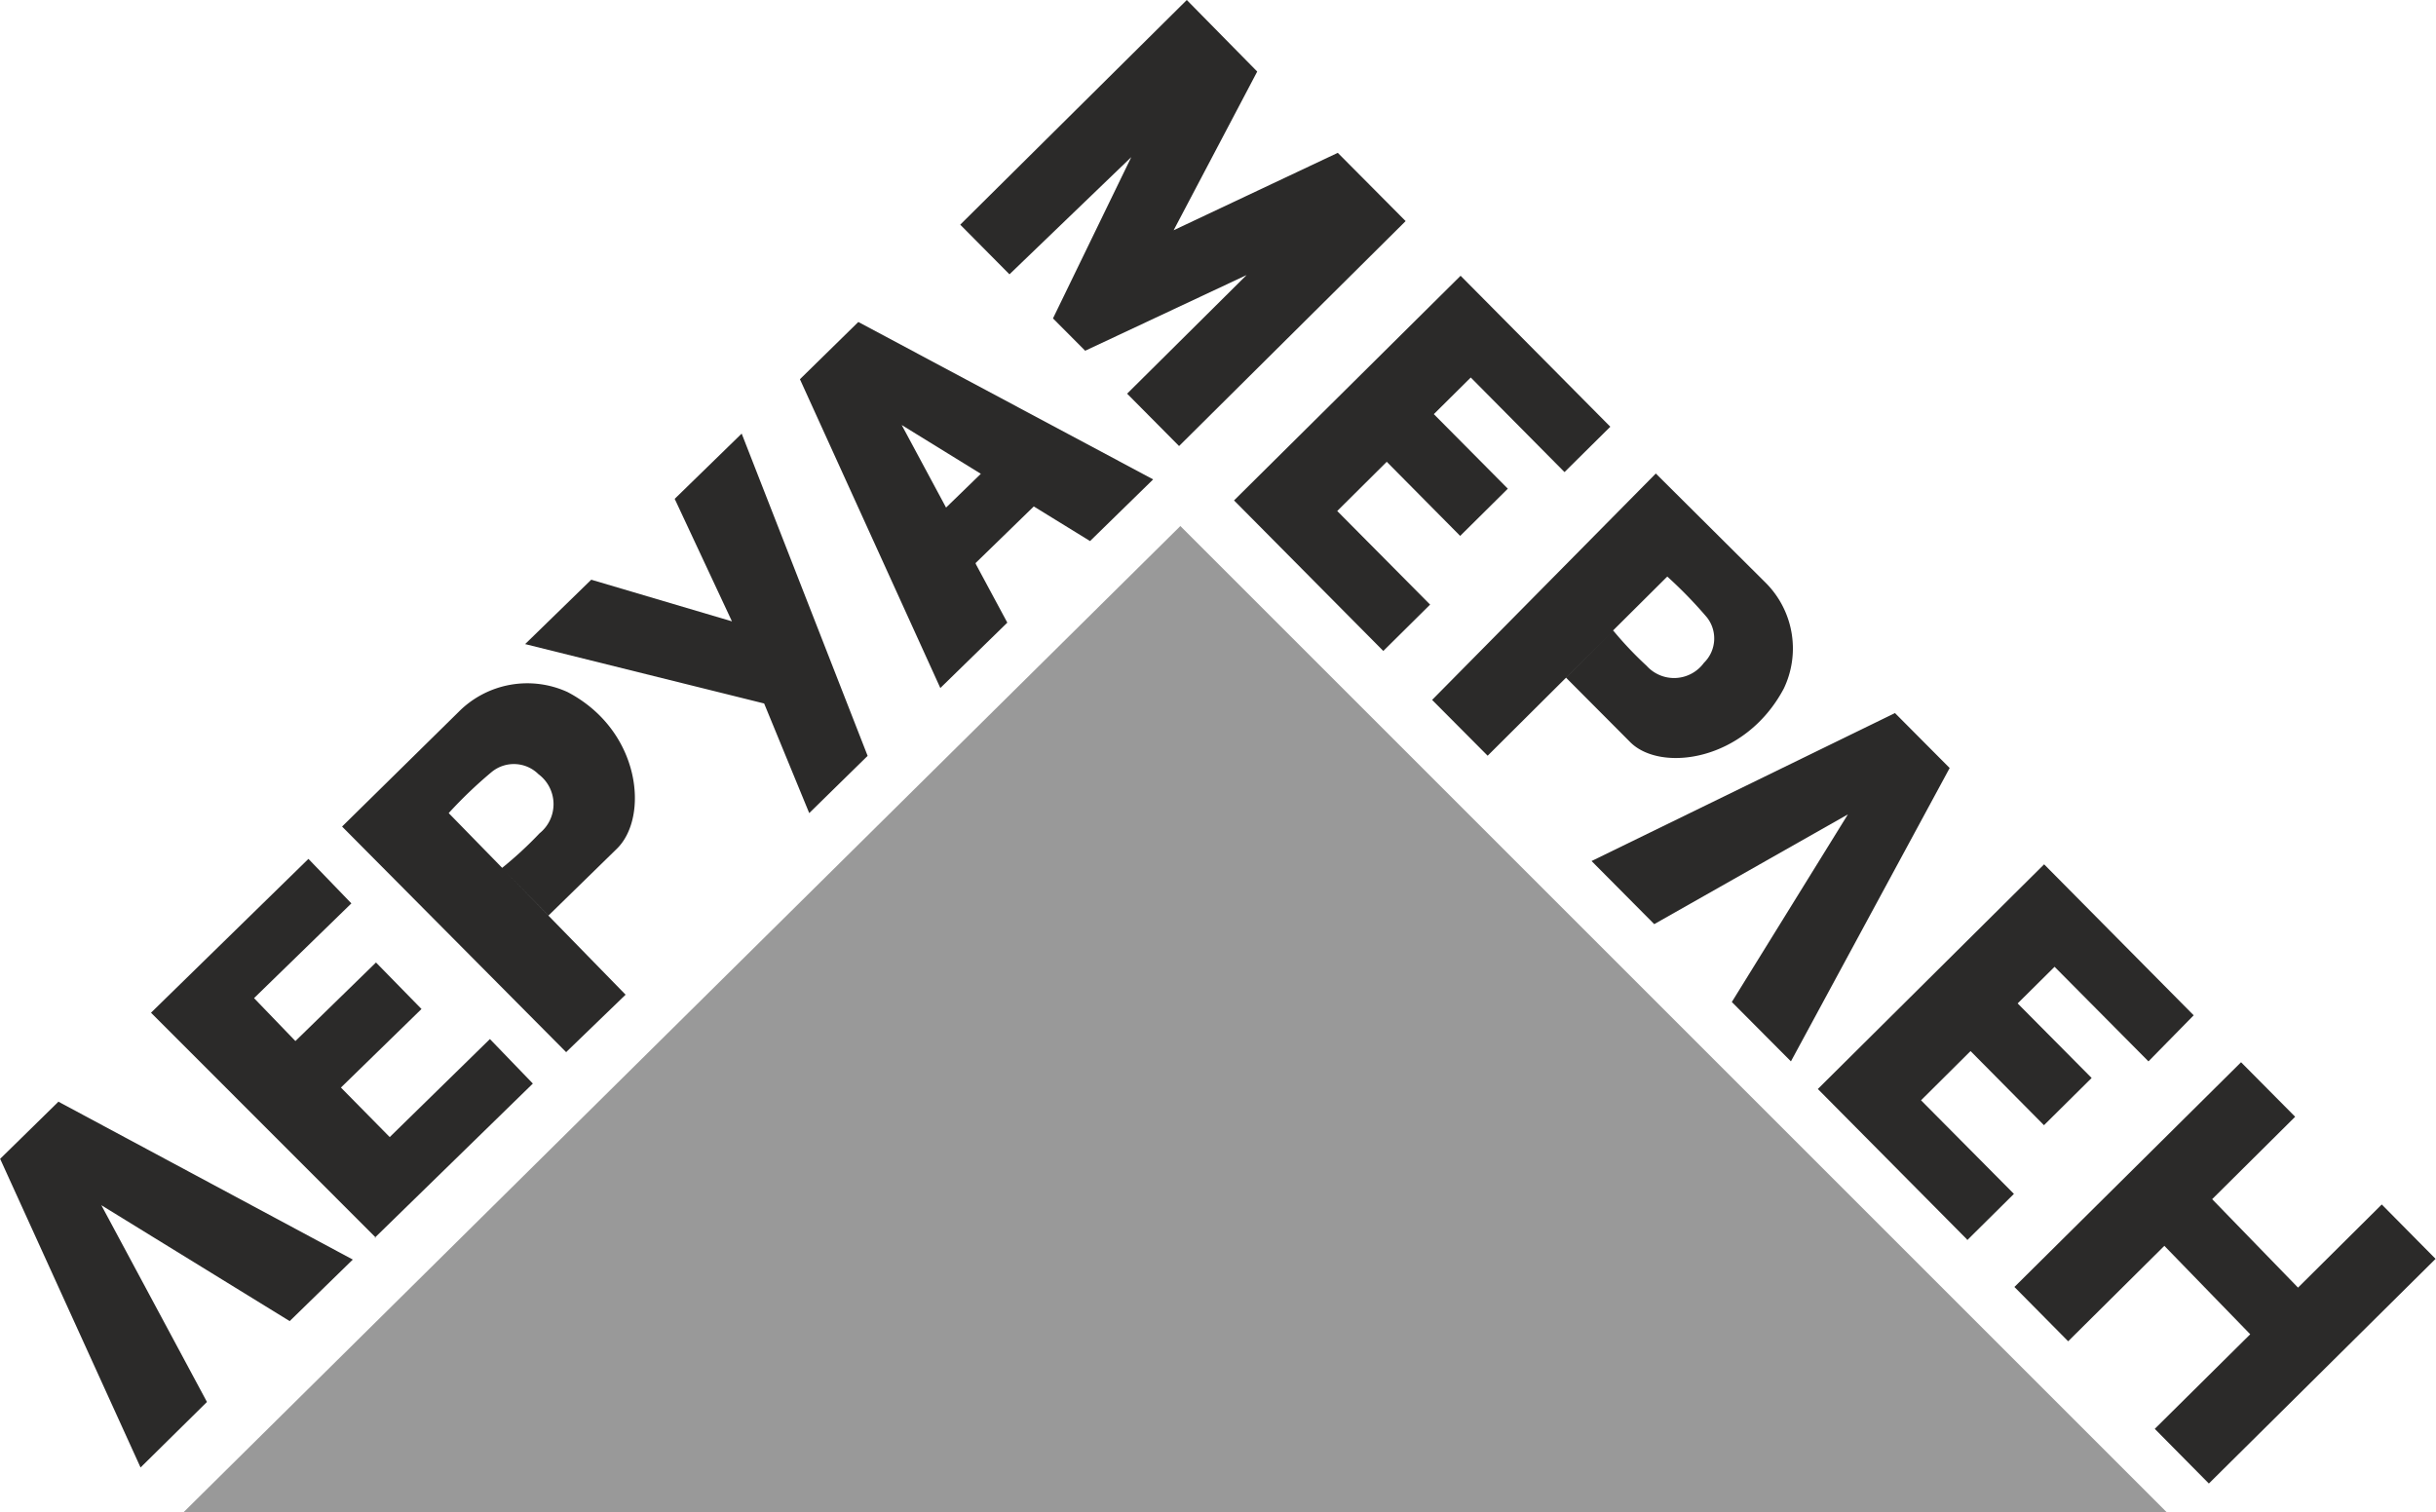
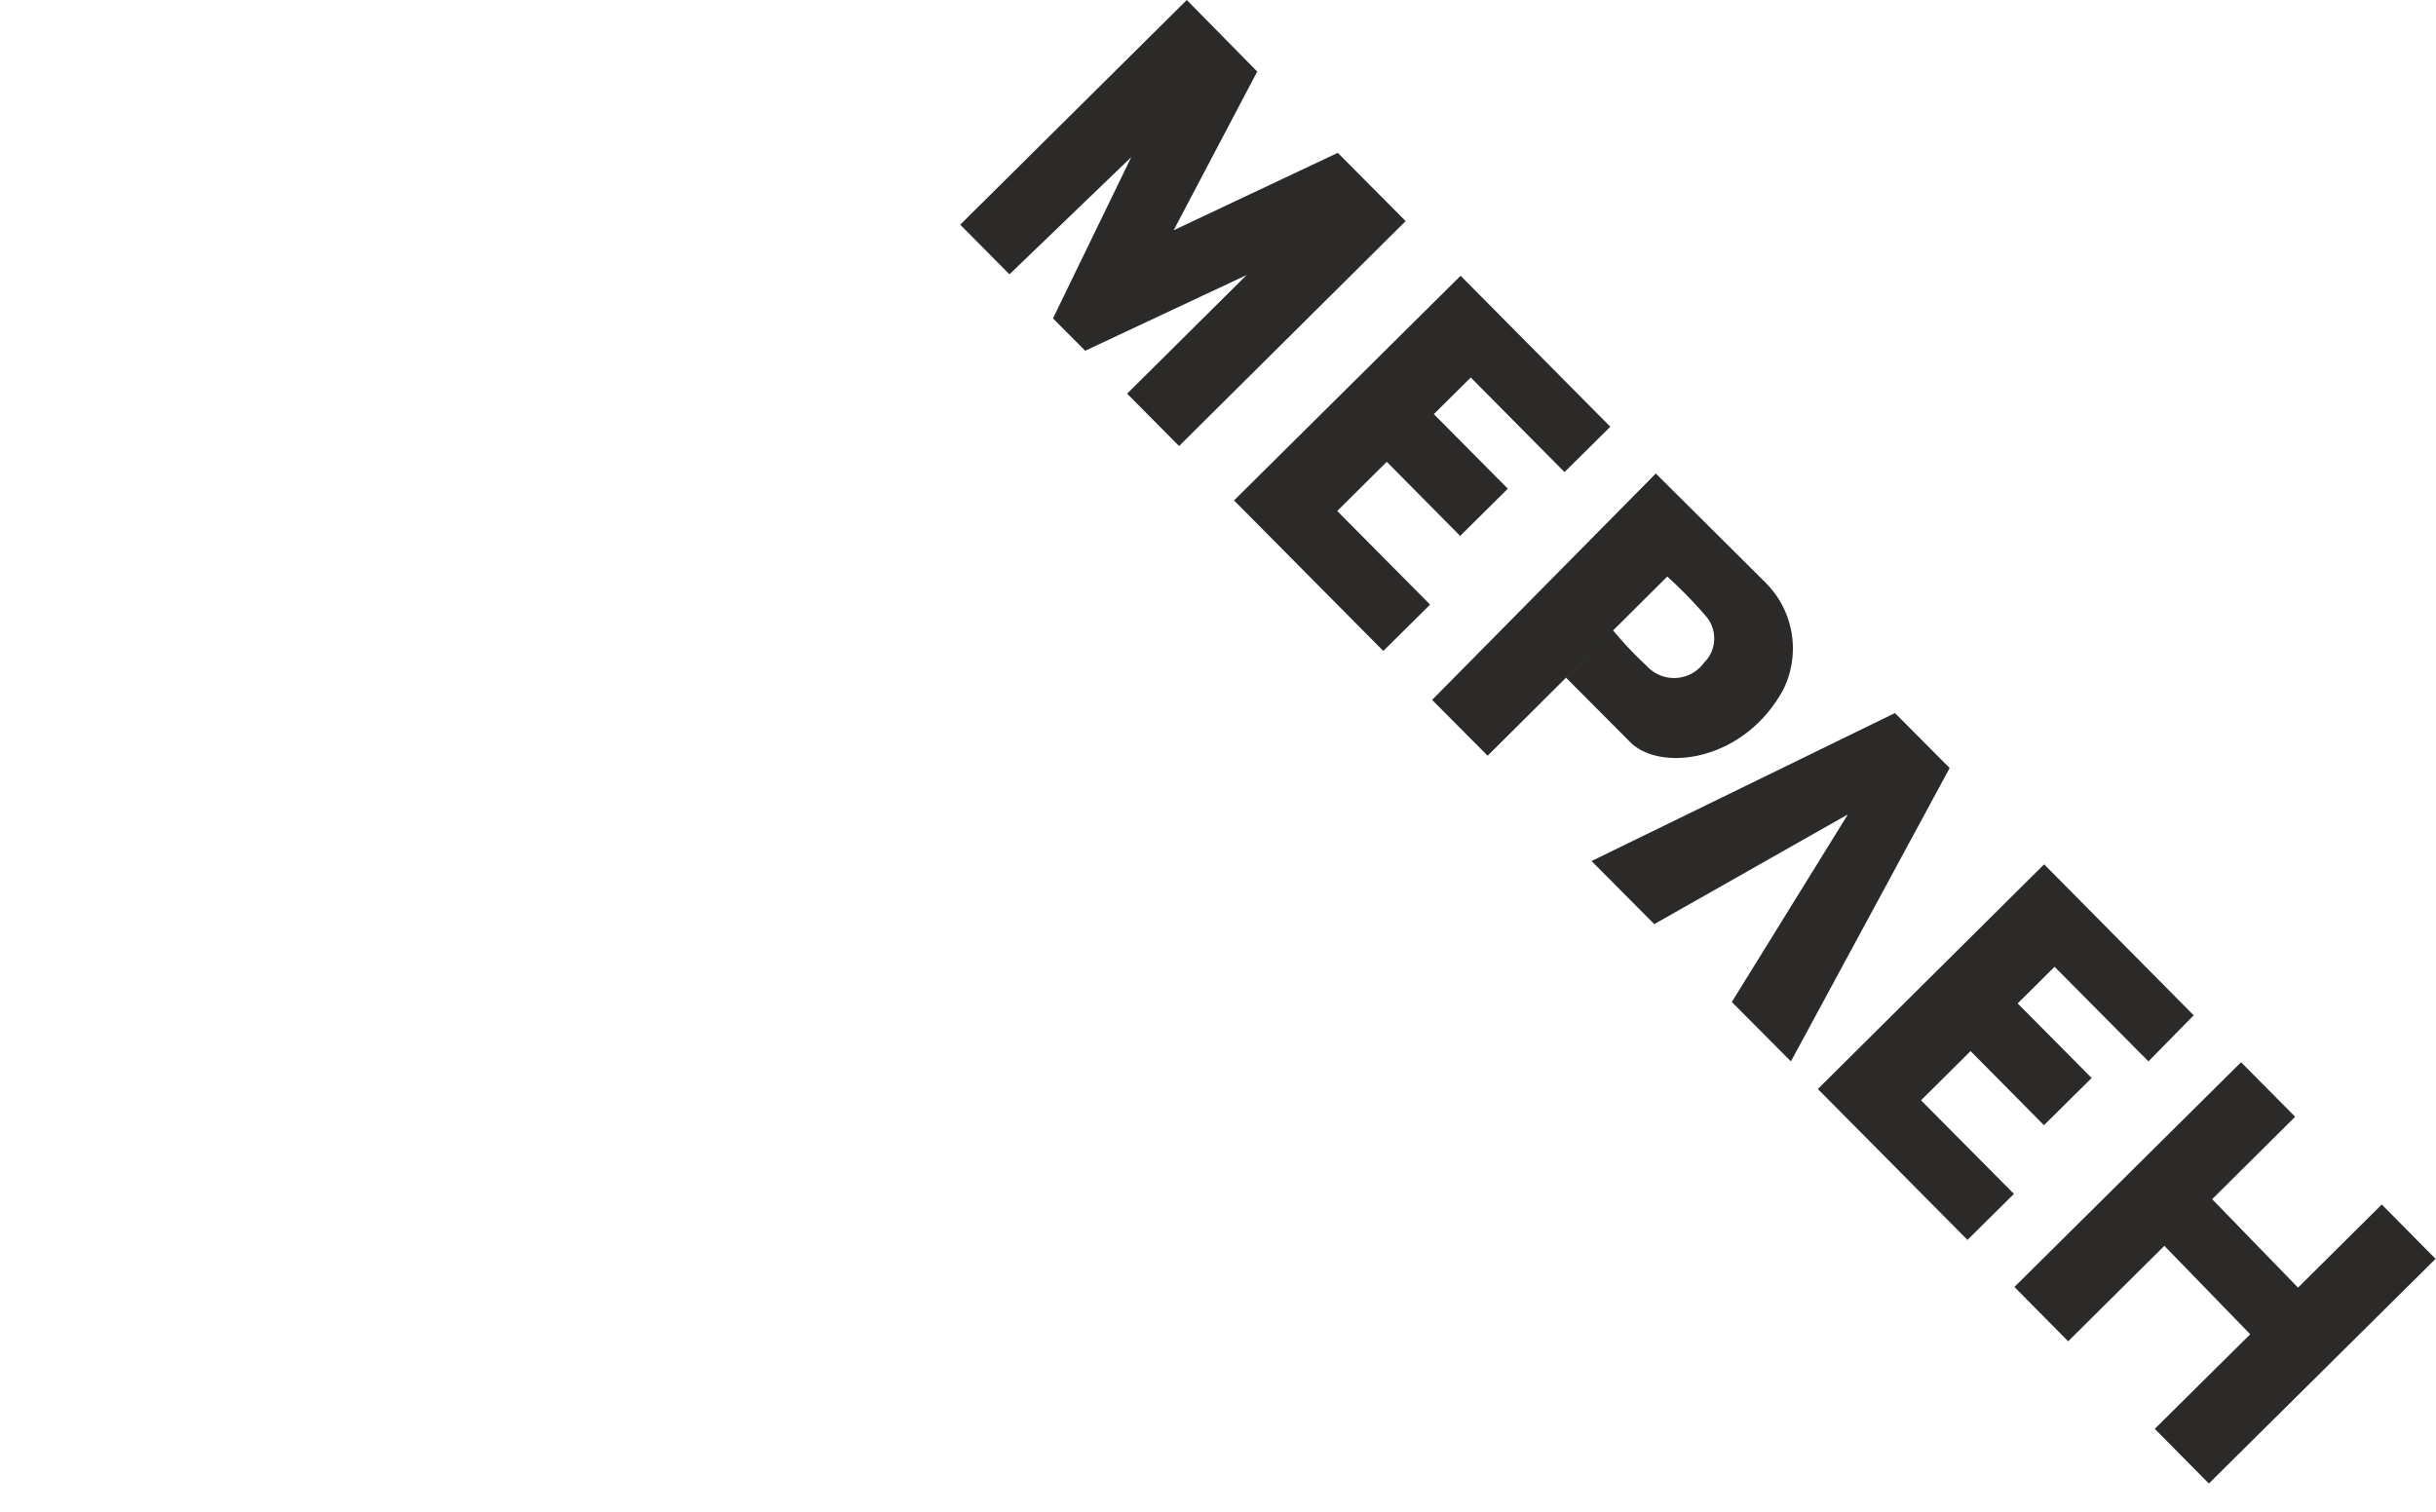
<svg xmlns="http://www.w3.org/2000/svg" id="_1" data-name="1" viewBox="0 0 170.2 105.65">
  <defs>
    <style>.cls-1{fill:#999;}.cls-1,.cls-2{fill-rule:evenodd;}.cls-2{fill:#2b2a29;}</style>
  </defs>
  <title>!!ЛЕРОУ</title>
-   <polygon class="cls-1" points="12.84 105.66 151.37 105.66 82.47 36.76 12.84 105.66" />
  <path class="cls-2" d="M285.71,381l-3.44-3.47,15.83-15.7,4.92,5-5.84,11.09,11.47-5.41,4.74,4.77L297.56,393l-3.63-3.66,8.35-8.29L291,386.34l-2.25-2.26,5.47-11.27L285.71,381Zm66.91,67.45-10.43-10.52L358,422.23l10.45,10.55L365.29,436l-6.56-6.61-2.58,2.56,5.17,5.21-3.33,3.3-5.13-5.18-3.46,3.44,6.49,6.54-3.27,3.24ZM351.4,415.5l-3.82-3.84L326.38,422l4.38,4.41,13.53-7.67-8.11,13.11,4.13,4.15L351.4,415.5Zm-23.53-9.6,3.8-3.78a30.68,30.68,0,0,1,2.76,2.84,2.38,2.38,0,0,1-.2,3.19,2.58,2.58,0,0,1-4,.21,25.12,25.12,0,0,1-2.33-2.46Zm-12.63,4.84,15.63-15.82,7.69,7.65a6.49,6.49,0,0,1,1.25,7.38c-2.71,5.1-8.61,5.87-10.73,3.74l-4.48-4.5,3.13-3.12-8.61,8.57-3.88-3.9Zm40.66,41,3.78,3.82,6.72-6.67,6,6.18-6.67,6.61,3.78,3.82,15.84-15.7L381.59,446l-5.85,5.81-6-6.18,5.8-5.76-3.78-3.81-15.83,15.7Zm-44.07-44.42,3.27-3.24-6.49-6.54,3.46-3.44,5.13,5.18,3.33-3.3-5.17-5.21,2.58-2.56,6.55,6.61,3.2-3.17-10.46-10.55-15.83,15.7Z" transform="translate(-215.18 -361.83)" />
-   <path class="cls-2" d="M250.27,422.48l-3.74-3.83a31,31,0,0,1,3-2.87,2.44,2.44,0,0,1,3.27.15,2.61,2.61,0,0,1,.08,4.13,26.86,26.86,0,0,1-2.62,2.42Zm33.44-27.54-2.43,2.36-3.1-5.77,5.53,3.41Zm-.36,6.23,4.06-3.95,3.93,2.42,4.41-4.31-20.6-11-4.08,4,9.81,21.58,4.68-4.57-2.21-4.11Zm-42,47.17,11.06-10.79-3-3.11-7,6.85L239,437.83l5.63-5.49-3.18-3.25-5.63,5.49-2.89-3,6.8-6.62-3-3.11-11,10.75,15.7,15.71Zm13.4-13,4.14-4-8.48-8.69,3.09,3.16,4.78-4.67c2.26-2.21,1.69-8.26-3.45-10.95a6.76,6.76,0,0,0-7.62,1.4l-8.13,8,15.67,15.78Zm-35.52,3.46,20.6,11.05-4.41,4.3-13.16-8.1,7.38,13.75L225,464.38l-9.81-21.57,4.08-4Zm52.49-20.15,4.08-4L267,392.13l-4.68,4.56,4,8.56-9.83-2.91-4.62,4.5,16.7,4.15Z" transform="translate(-215.18 -361.83)" />
</svg>